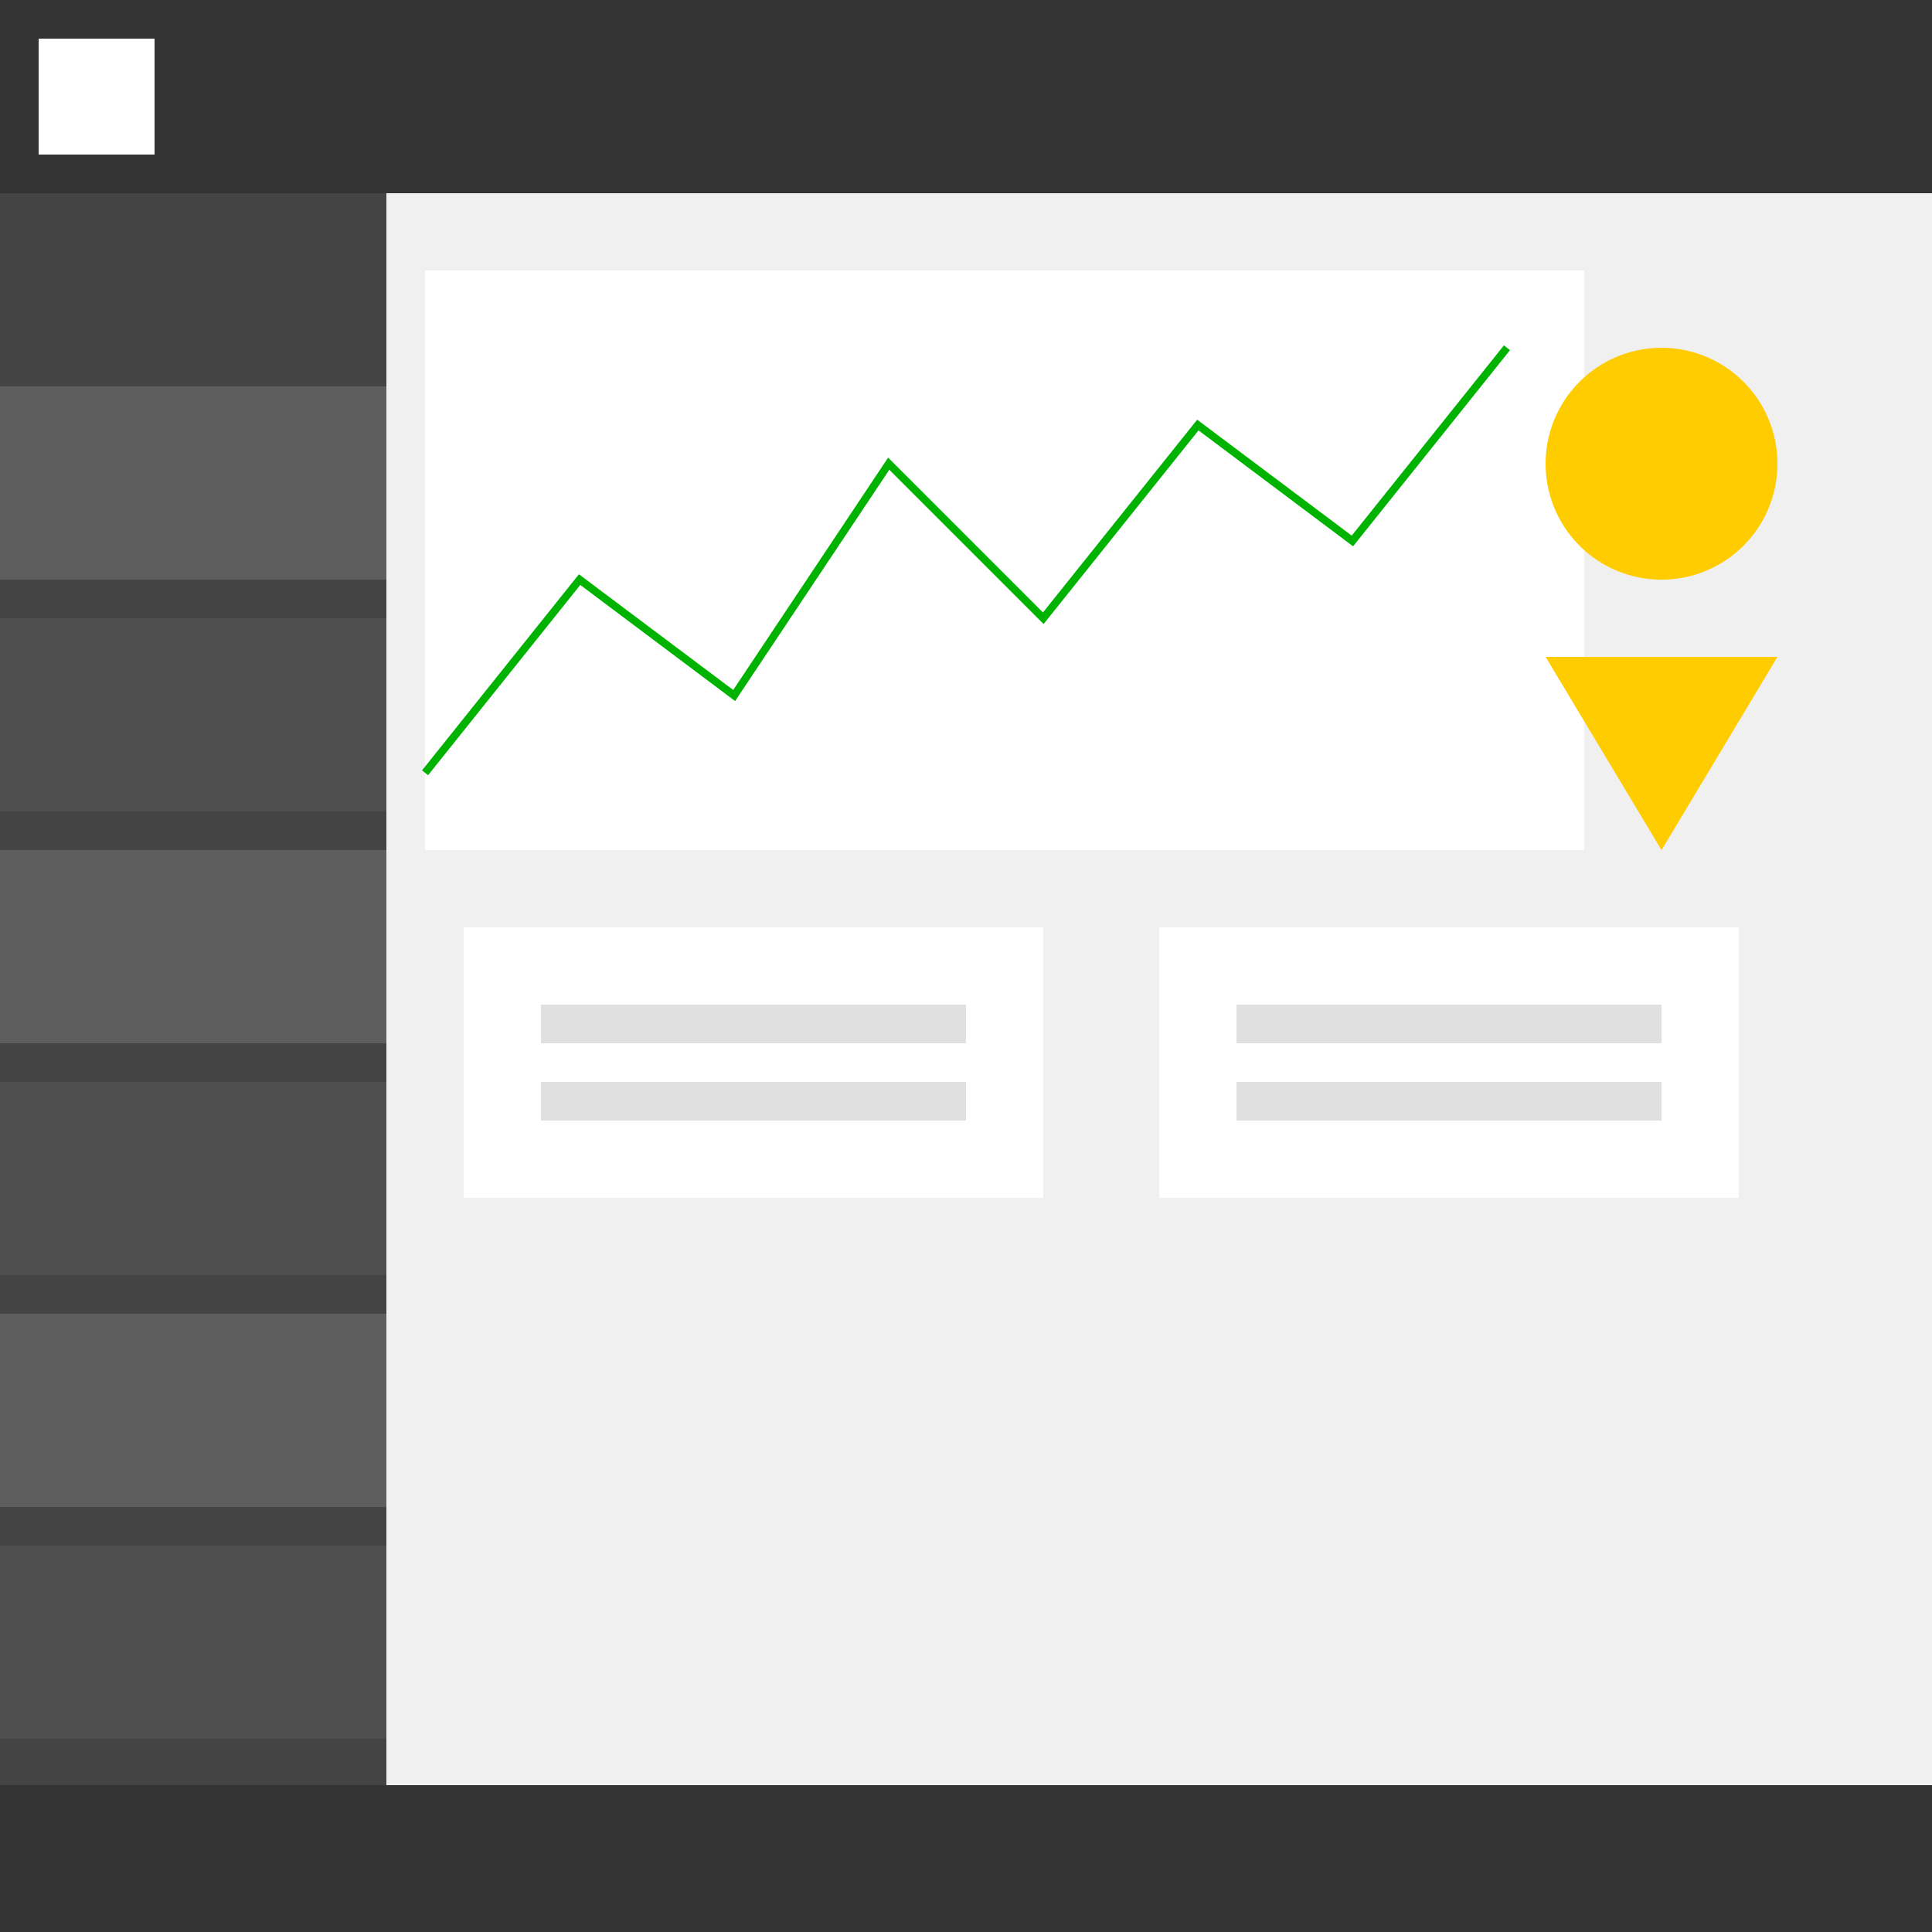
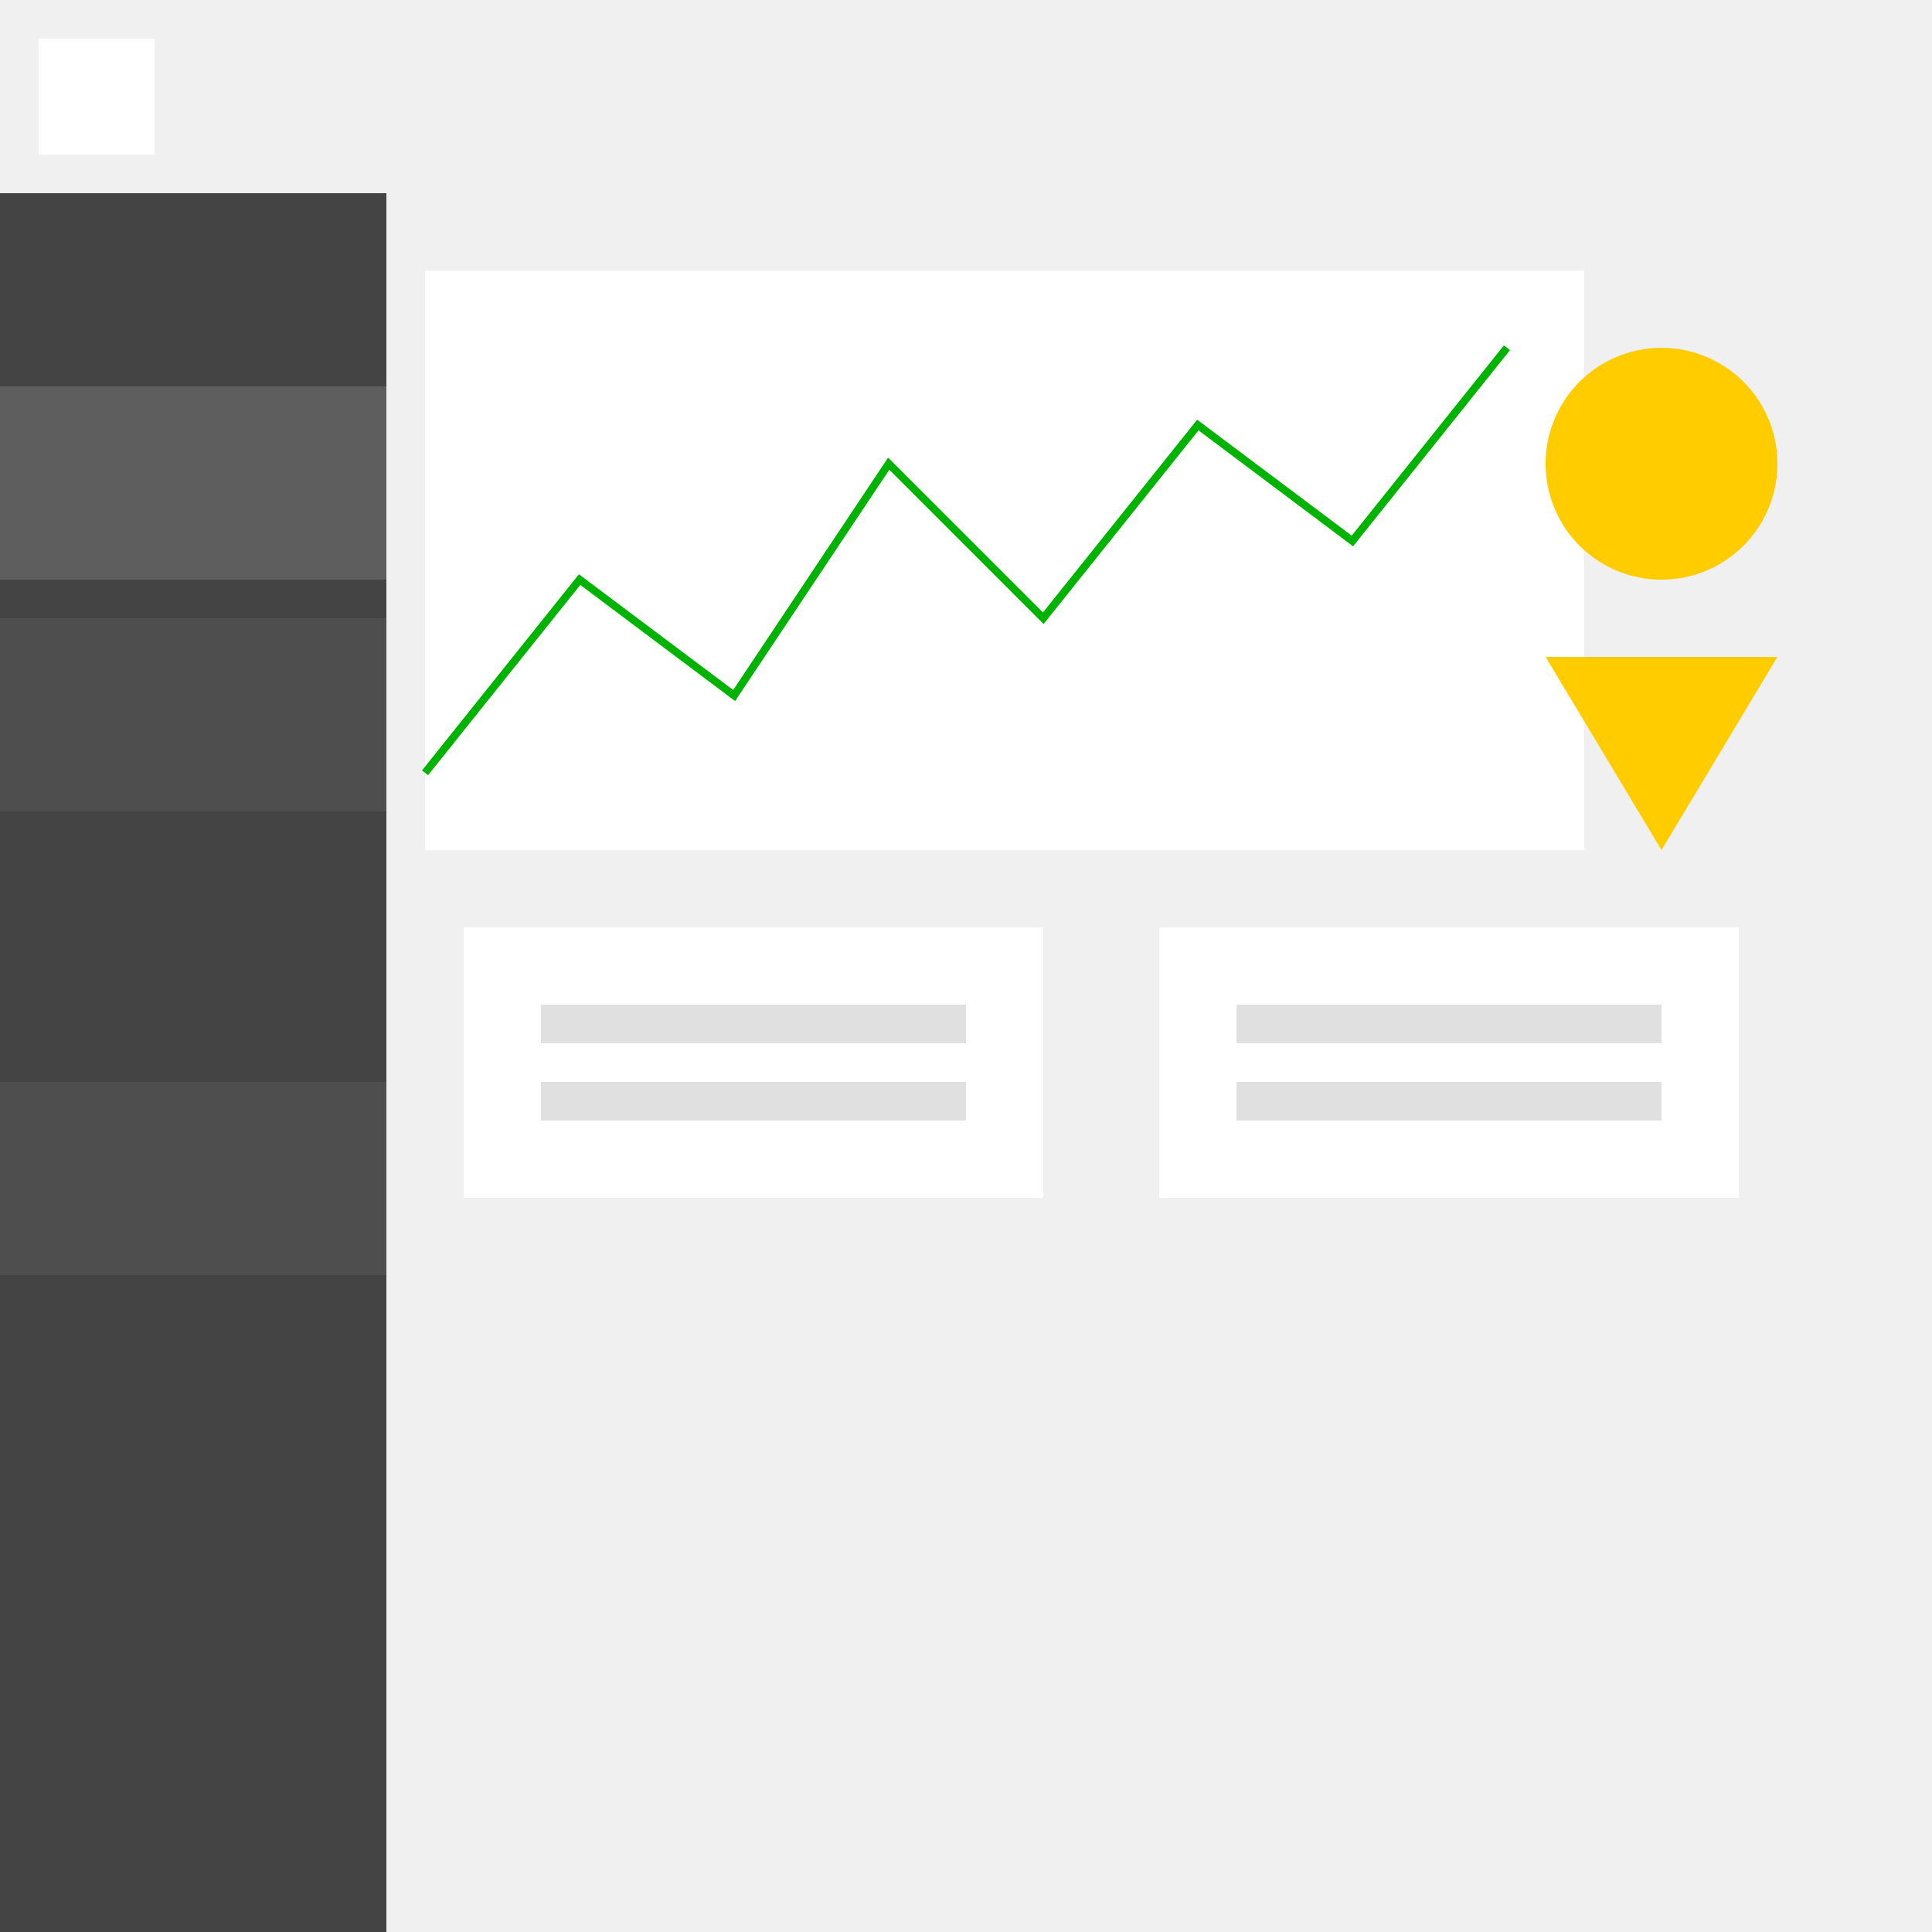
<svg xmlns="http://www.w3.org/2000/svg" width="500" height="500">
  <defs />
  <g>
    <rect fill="#f0f0f0" stroke="none" x="0" y="0" width="512" height="512" />
-     <rect fill="#333" stroke="none" x="0" y="0" width="512" height="50" />
    <rect fill="#ffffff" stroke="none" x="10" y="10" width="30" height="30" />
    <path fill="#ffffff" stroke="none" paint-order="stroke fill markers" d=" M 35 25 A 10 10 0 1 1 35 24.99" />
    <rect fill="#444" stroke="none" x="0" y="50" width="100" height="462" />
    <rect fill="#5e5e5e" stroke="none" x="0" y="100" width="100" height="50" />
    <rect fill="#4e4e4e" stroke="none" x="0" y="160" width="100" height="50" />
-     <rect fill="#5e5e5e" stroke="none" x="0" y="220" width="100" height="50" />
    <rect fill="#4e4e4e" stroke="none" x="0" y="280" width="100" height="50" />
-     <rect fill="#5e5e5e" stroke="none" x="0" y="340" width="100" height="50" />
-     <rect fill="#4e4e4e" stroke="none" x="0" y="400" width="100" height="50" />
    <rect fill="#fff" stroke="none" x="110" y="70" width="300" height="150" />
    <path fill="none" stroke="#00b300" paint-order="fill stroke markers" d=" M 110 200 L 150 150 L 190 180 L 230 120 L 270 160 L 310 110 L 350 140 L 390 90" stroke-miterlimit="10" stroke-width="2" stroke-dasharray="" />
    <path fill="#ffcc00" stroke="none" paint-order="stroke fill markers" d=" M 460 120 A 30 30 0 1 0 460 120.03" />
    <path fill="#ffcc00" stroke="none" paint-order="stroke fill markers" d=" M 400 170 L 460 170 L 430 220 L 400 170" />
    <rect fill="#ffffff" stroke="none" x="120" y="240" width="150" height="70" />
    <rect fill="#e0e0e0" stroke="none" x="140" y="260" width="110" height="10" />
    <rect fill="#e0e0e0" stroke="none" x="140" y="280" width="110" height="10" />
    <rect fill="#ffffff" stroke="none" x="300" y="240" width="150" height="70" />
    <rect fill="#e0e0e0" stroke="none" x="320" y="260" width="110" height="10" />
    <rect fill="#e0e0e0" stroke="none" x="320" y="280" width="110" height="10" />
-     <rect fill="#333" stroke="none" x="0" y="462" width="512" height="50" />
  </g>
</svg>